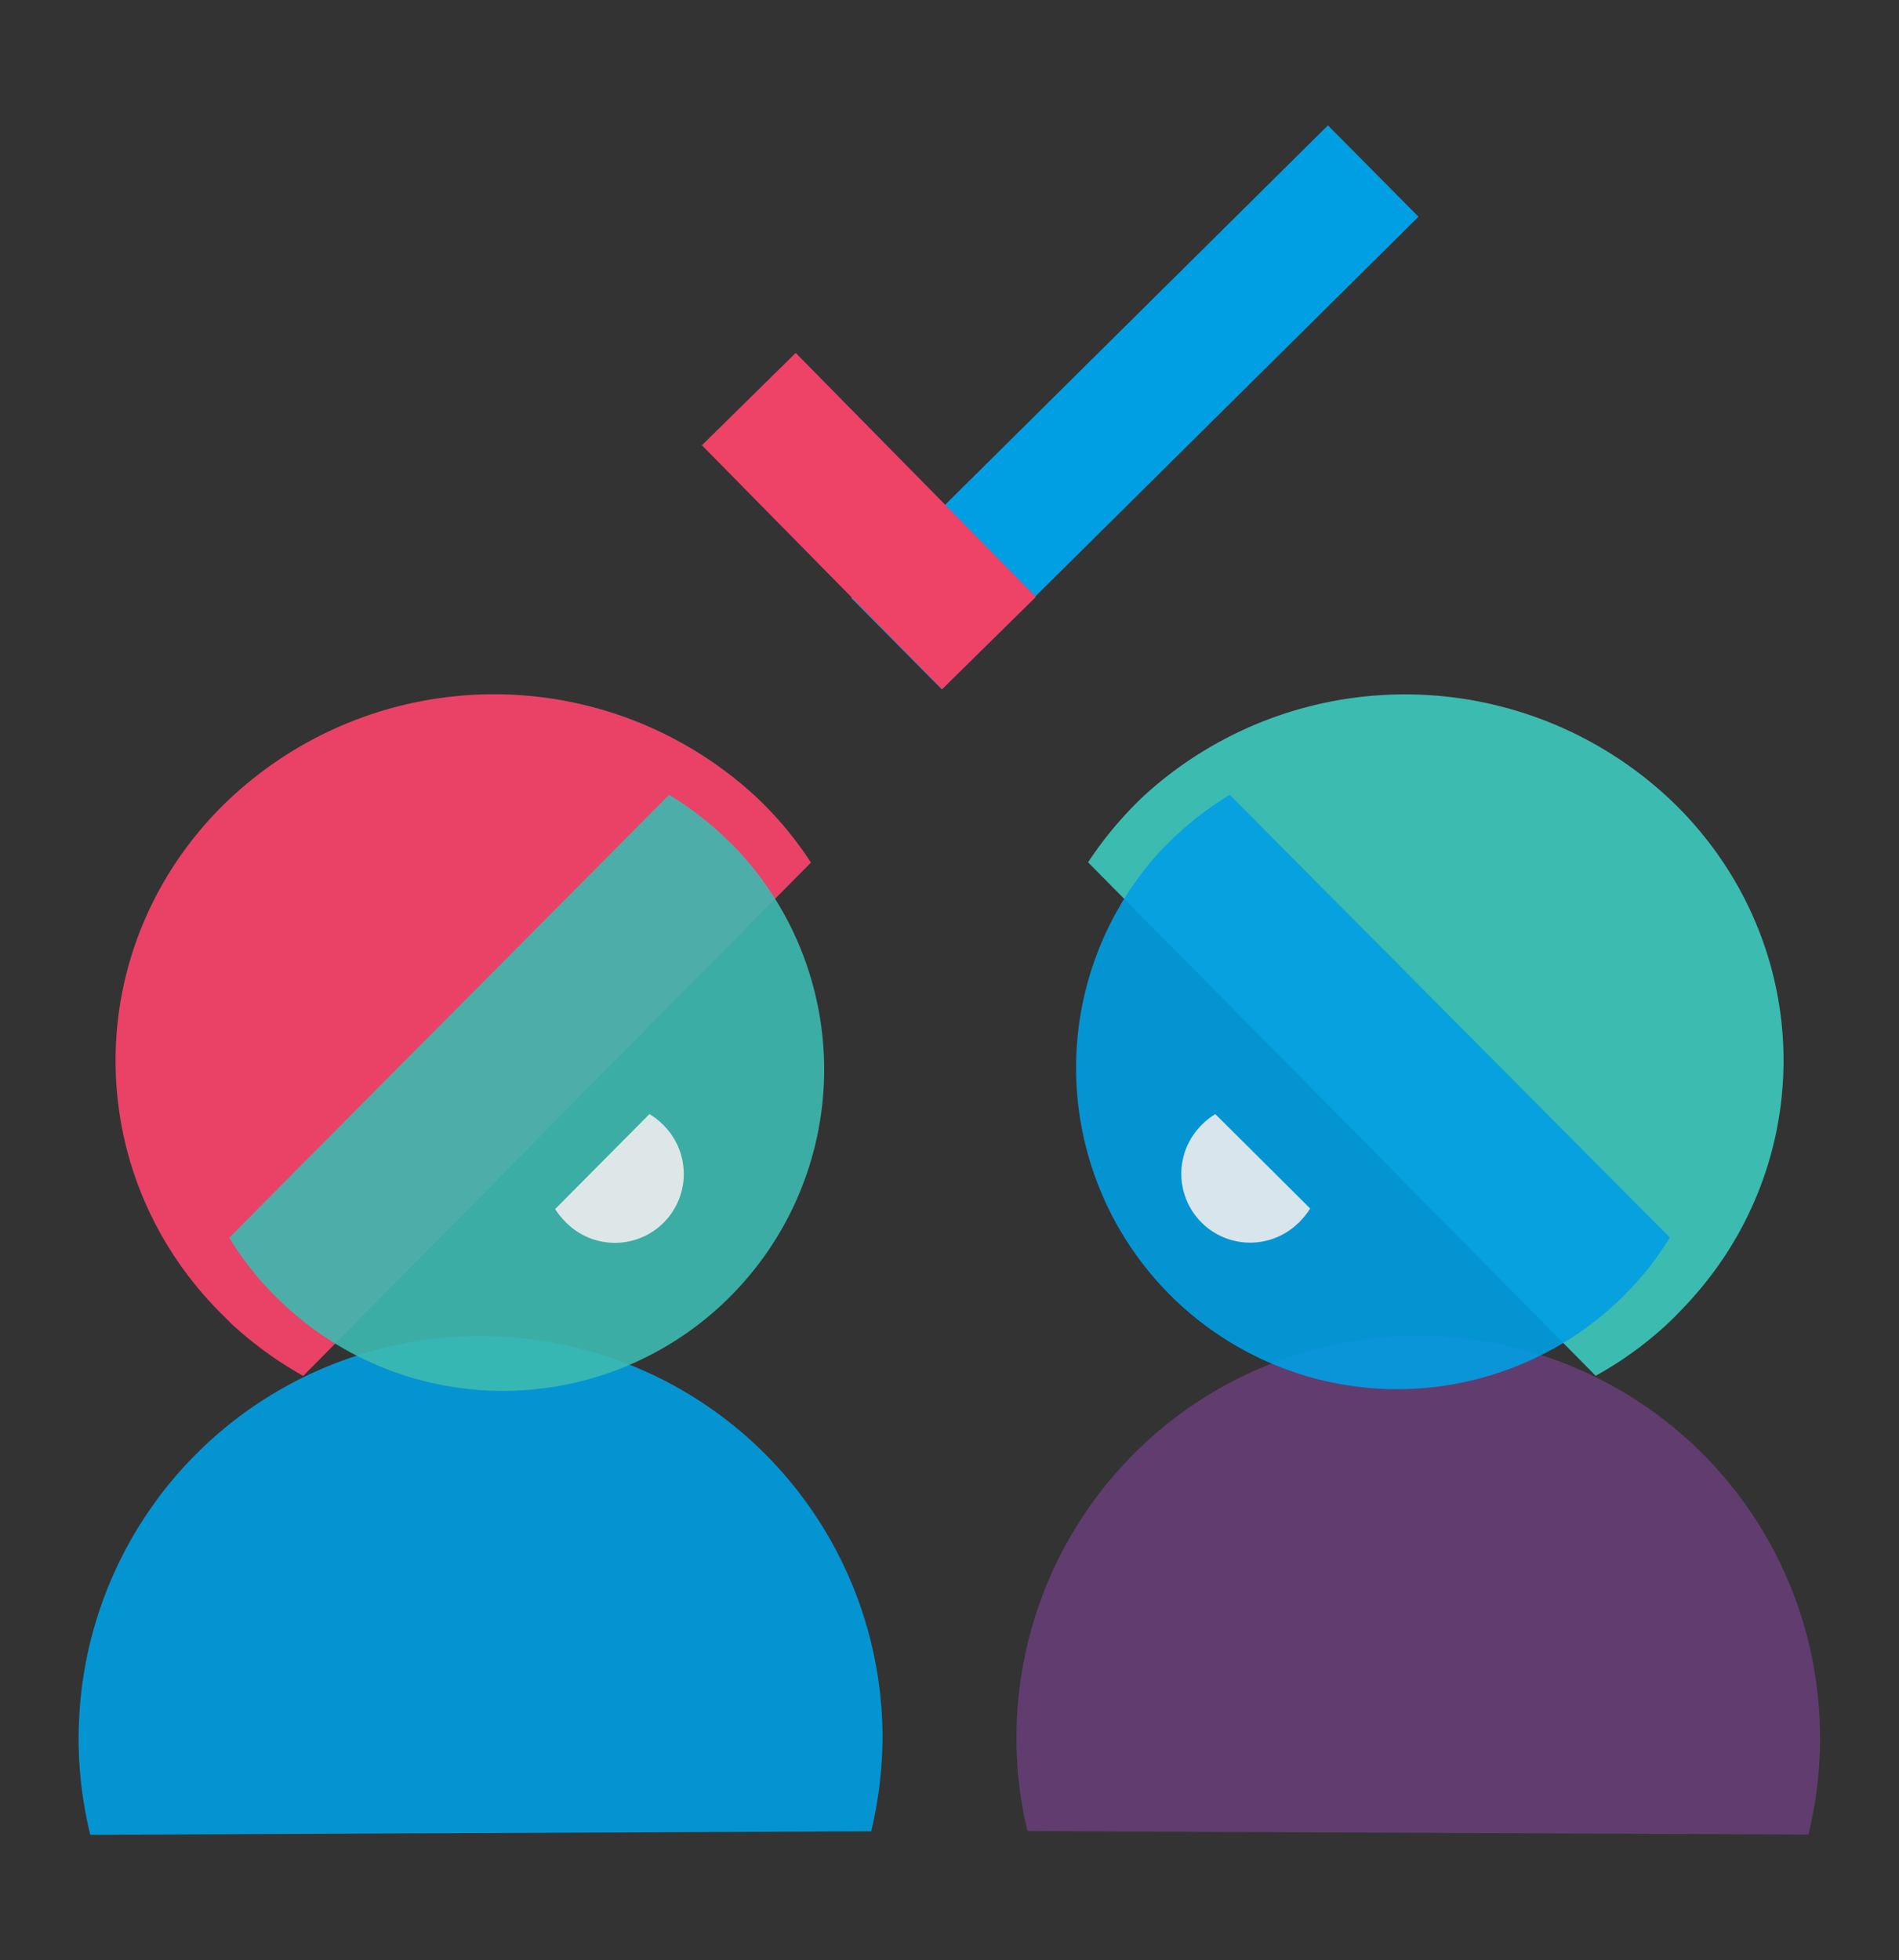
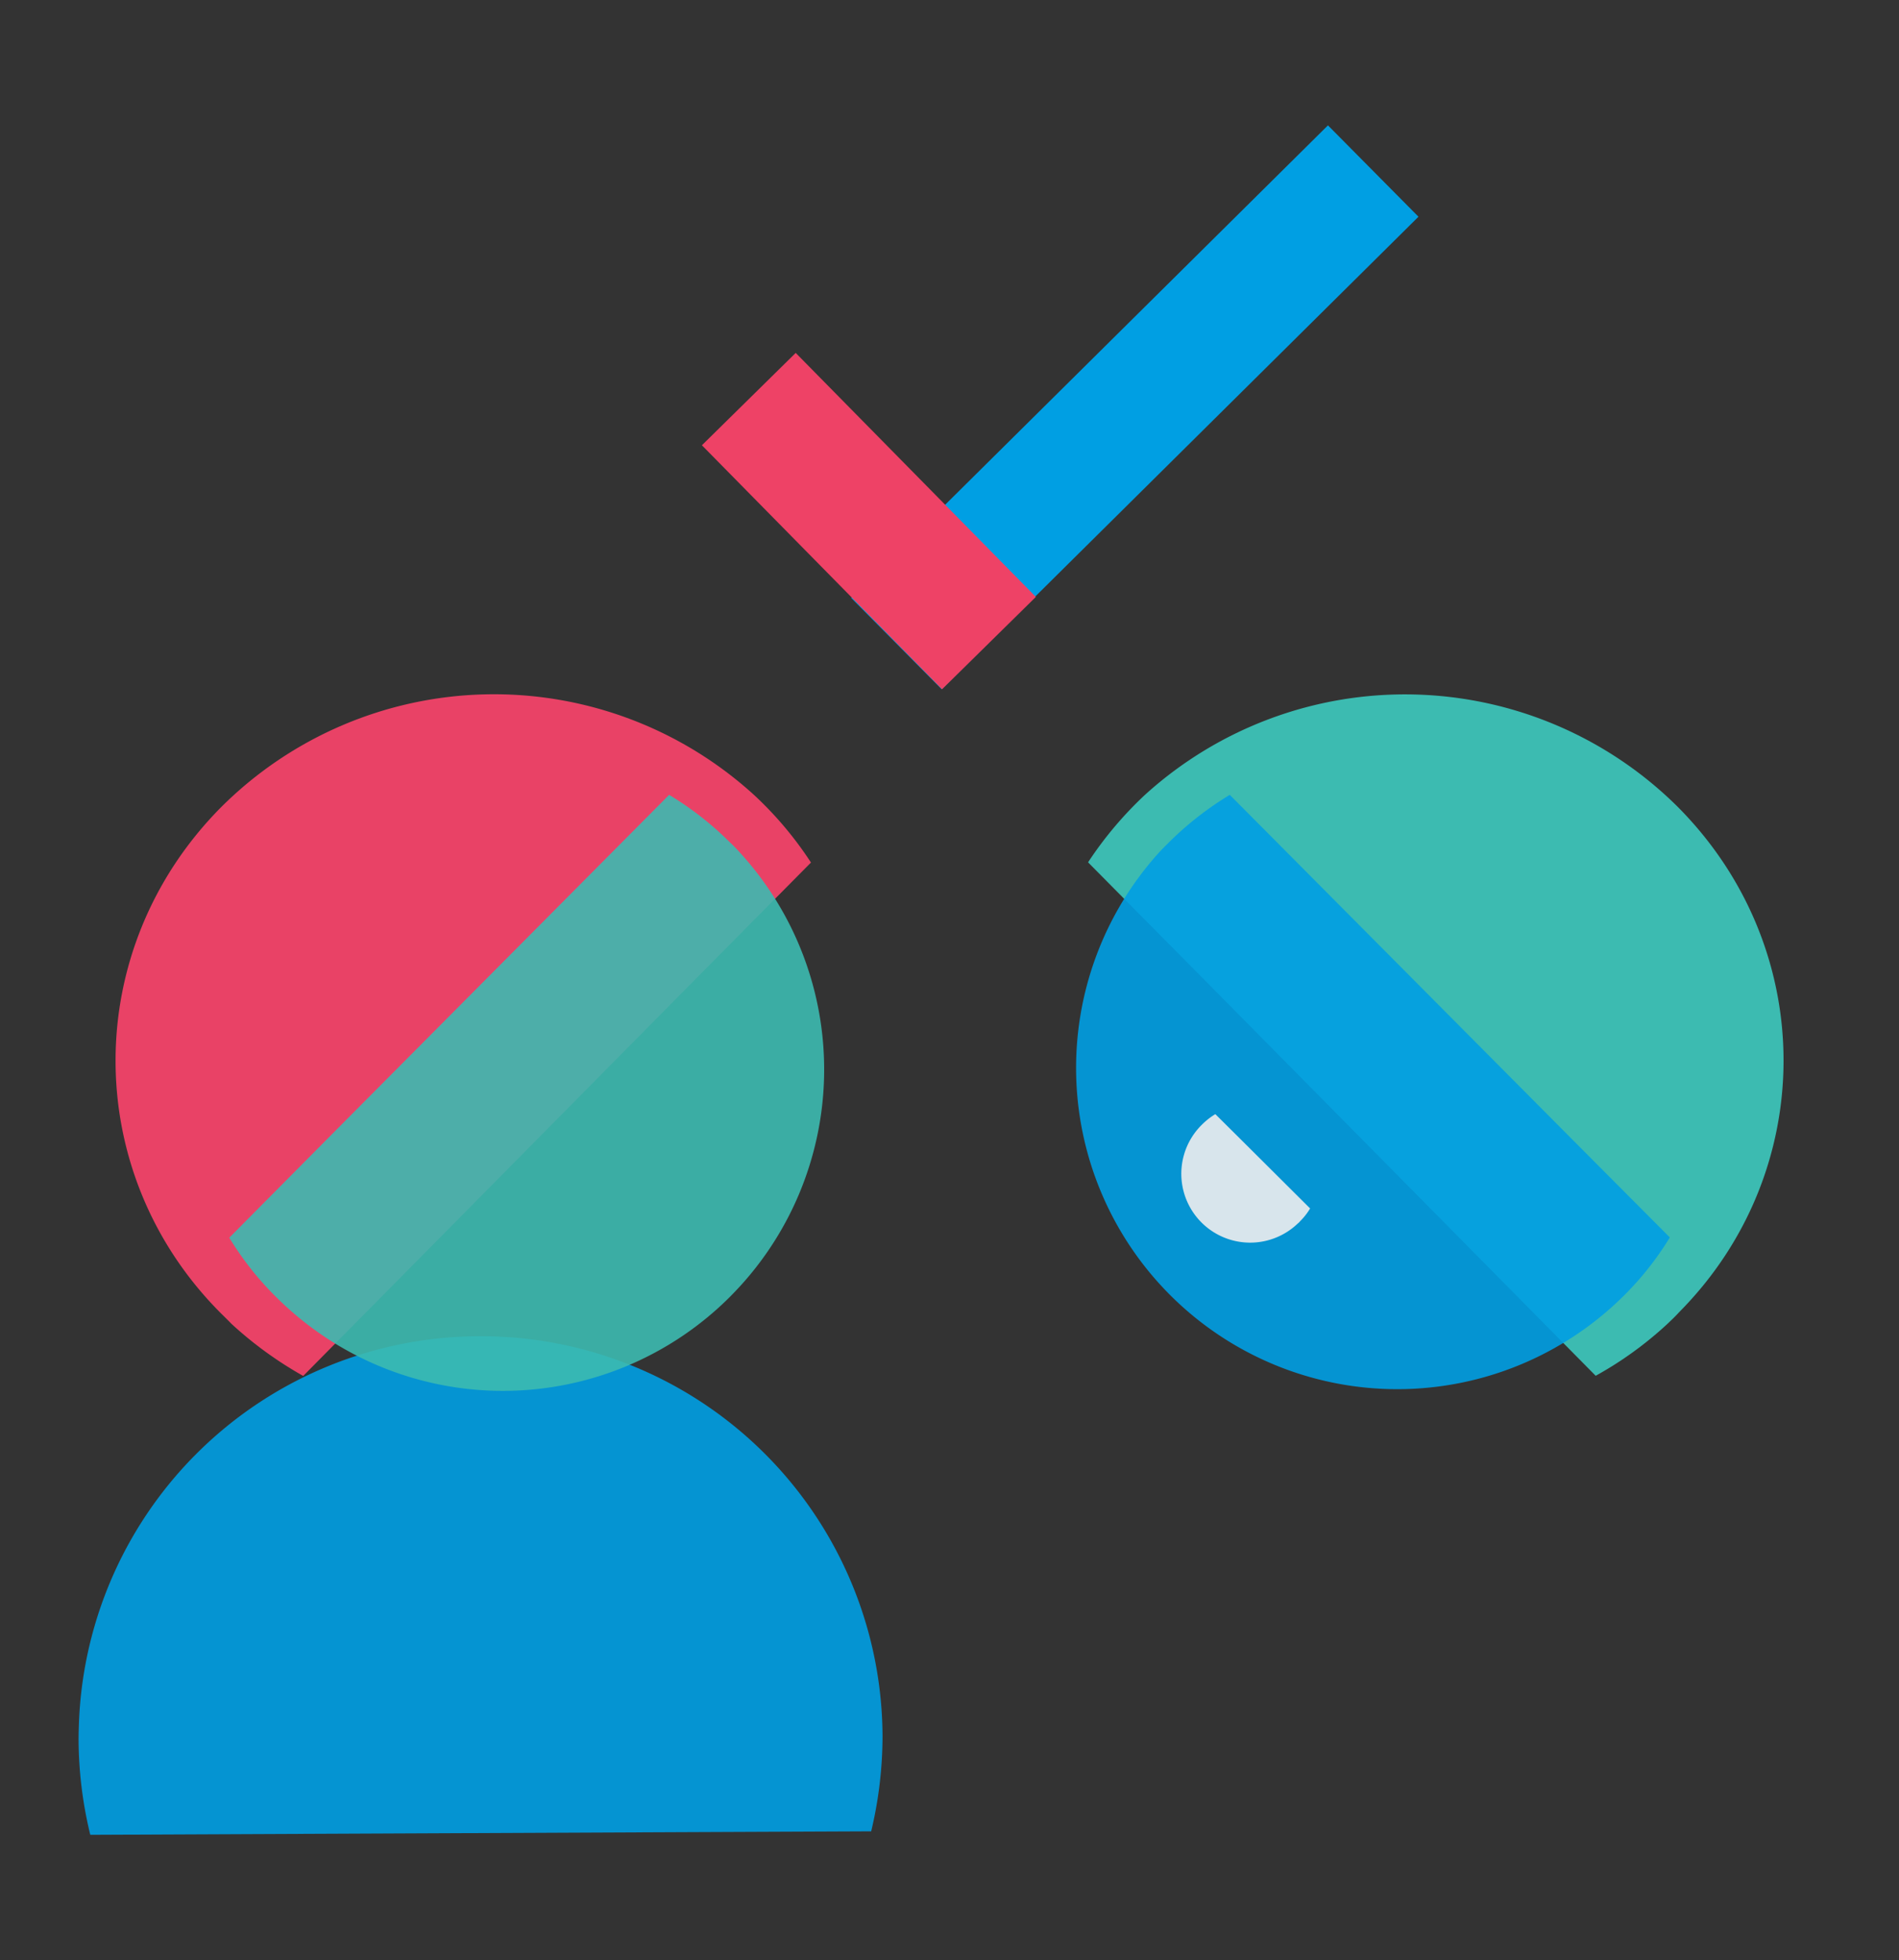
<svg xmlns="http://www.w3.org/2000/svg" id="Layer_1" data-name="Layer 1" viewBox="0 0 649.08 669.9">
  <rect x="0" y="0" width="649.08" height="669.9" fill="#333333" stroke="none" />
  <defs>
    <style>.cls-1,.cls-5{fill:#3cbbb1;}.cls-2,.cls-7{fill:#009fe3;}.cls-2,.cls-4,.cls-5,.cls-6{opacity:0.9;isolation:isolate;}.cls-3{fill:#e94266;}.cls-4{fill:#653e75;}.cls-6{fill:#f0edee;}.cls-8{fill:#ee4266;}</style>
  </defs>
  <g id="Layer_1-2" data-name="Layer 1-2">
    <g id="Layer_2-2" data-name="Layer 2-2">
      <g id="Layer_1-2-2" data-name="Layer 1-2-2">
        <path class="cls-1" d="M371.9,294.71l40.27,40.67L545.41,470.19A124.82,124.82,0,0,0,570,452.38c1.41-1.34,2.75-2.62,4-4,47.4-47.86,47.69-123.89-.33-172.41a132.23,132.23,0,0,0-182.41-4.24A127.48,127.48,0,0,0,371.9,294.71Z" />
        <path class="cls-2" d="M301.65,593.39A137.24,137.24,0,0,0,163.89,456.66h-.18A137.3,137.3,0,0,0,27,588.48c-.07,2-.14,4.1-.14,6.12a139.41,139.41,0,0,0,4,32.47l205-.92,61.91-.27A140.44,140.44,0,0,0,301.65,593.39Z" />
        <path class="cls-3" d="M257.76,271.71A132,132,0,0,0,75.44,276c-48,48.54-47.73,124.61-.33,172.43,1.33,1.35,2.68,2.62,4,4a130.43,130.43,0,0,0,24.53,17.81L236.92,335.44l40.27-40.66A123.24,123.24,0,0,0,257.76,271.71Z" />
-         <path class="cls-4" d="M351.19,625.79l61.92.28,205,.91a138.73,138.73,0,0,0,4-32.46c0-2-.07-4.1-.13-6.12a137.33,137.33,0,0,0-274.55,4.82v.18A135.33,135.33,0,0,0,351.19,625.79Z" />
        <path class="cls-2" d="M570.75,422.91l-34.85-35L420.34,271.65a110.7,110.7,0,0,0-20.63,16.07c-1.15,1.14-2.29,2.28-3.43,3.49a109.79,109.79,0,0,0,158.1,152.24l.08-.07A105.5,105.5,0,0,0,570.75,422.91Z" />
        <path class="cls-5" d="M94.53,443.42a109.72,109.72,0,0,0,155.15-.4l.07-.08a109.81,109.81,0,0,0,3-151.73c-1.07-1.21-2.22-2.35-3.43-3.49a108.69,108.69,0,0,0-20.61-16.07L113.22,387.88,78.37,423A105.4,105.4,0,0,0,94.53,443.42Z" />
-         <path class="cls-6" d="M193.22,417.53a23.53,23.53,0,0,0,33.93-32.61,4.2,4.2,0,0,0-.73-.73,22,22,0,0,0-4.44-3.43l-24.76,24.93-7.47,7.53A24.83,24.83,0,0,0,193.22,417.53Z" />
        <path class="cls-6" d="M411,384.19a23.53,23.53,0,0,0,32.61,33.93,3.66,3.66,0,0,0,.74-.73A22,22,0,0,0,447.8,413l-24.87-24.76-7.53-7.47A23.63,23.63,0,0,0,411,384.19Z" />
      </g>
    </g>
  </g>
  <rect class="cls-7" x="273.16" y="117.22" width="229.43" height="43.96" transform="translate(14.39 313.35) rotate(-44.74)" />
  <rect class="cls-8" x="274.49" y="119.58" width="44.99" height="117.01" transform="translate(-39.59 259.52) rotate(-44.55)" />
</svg>